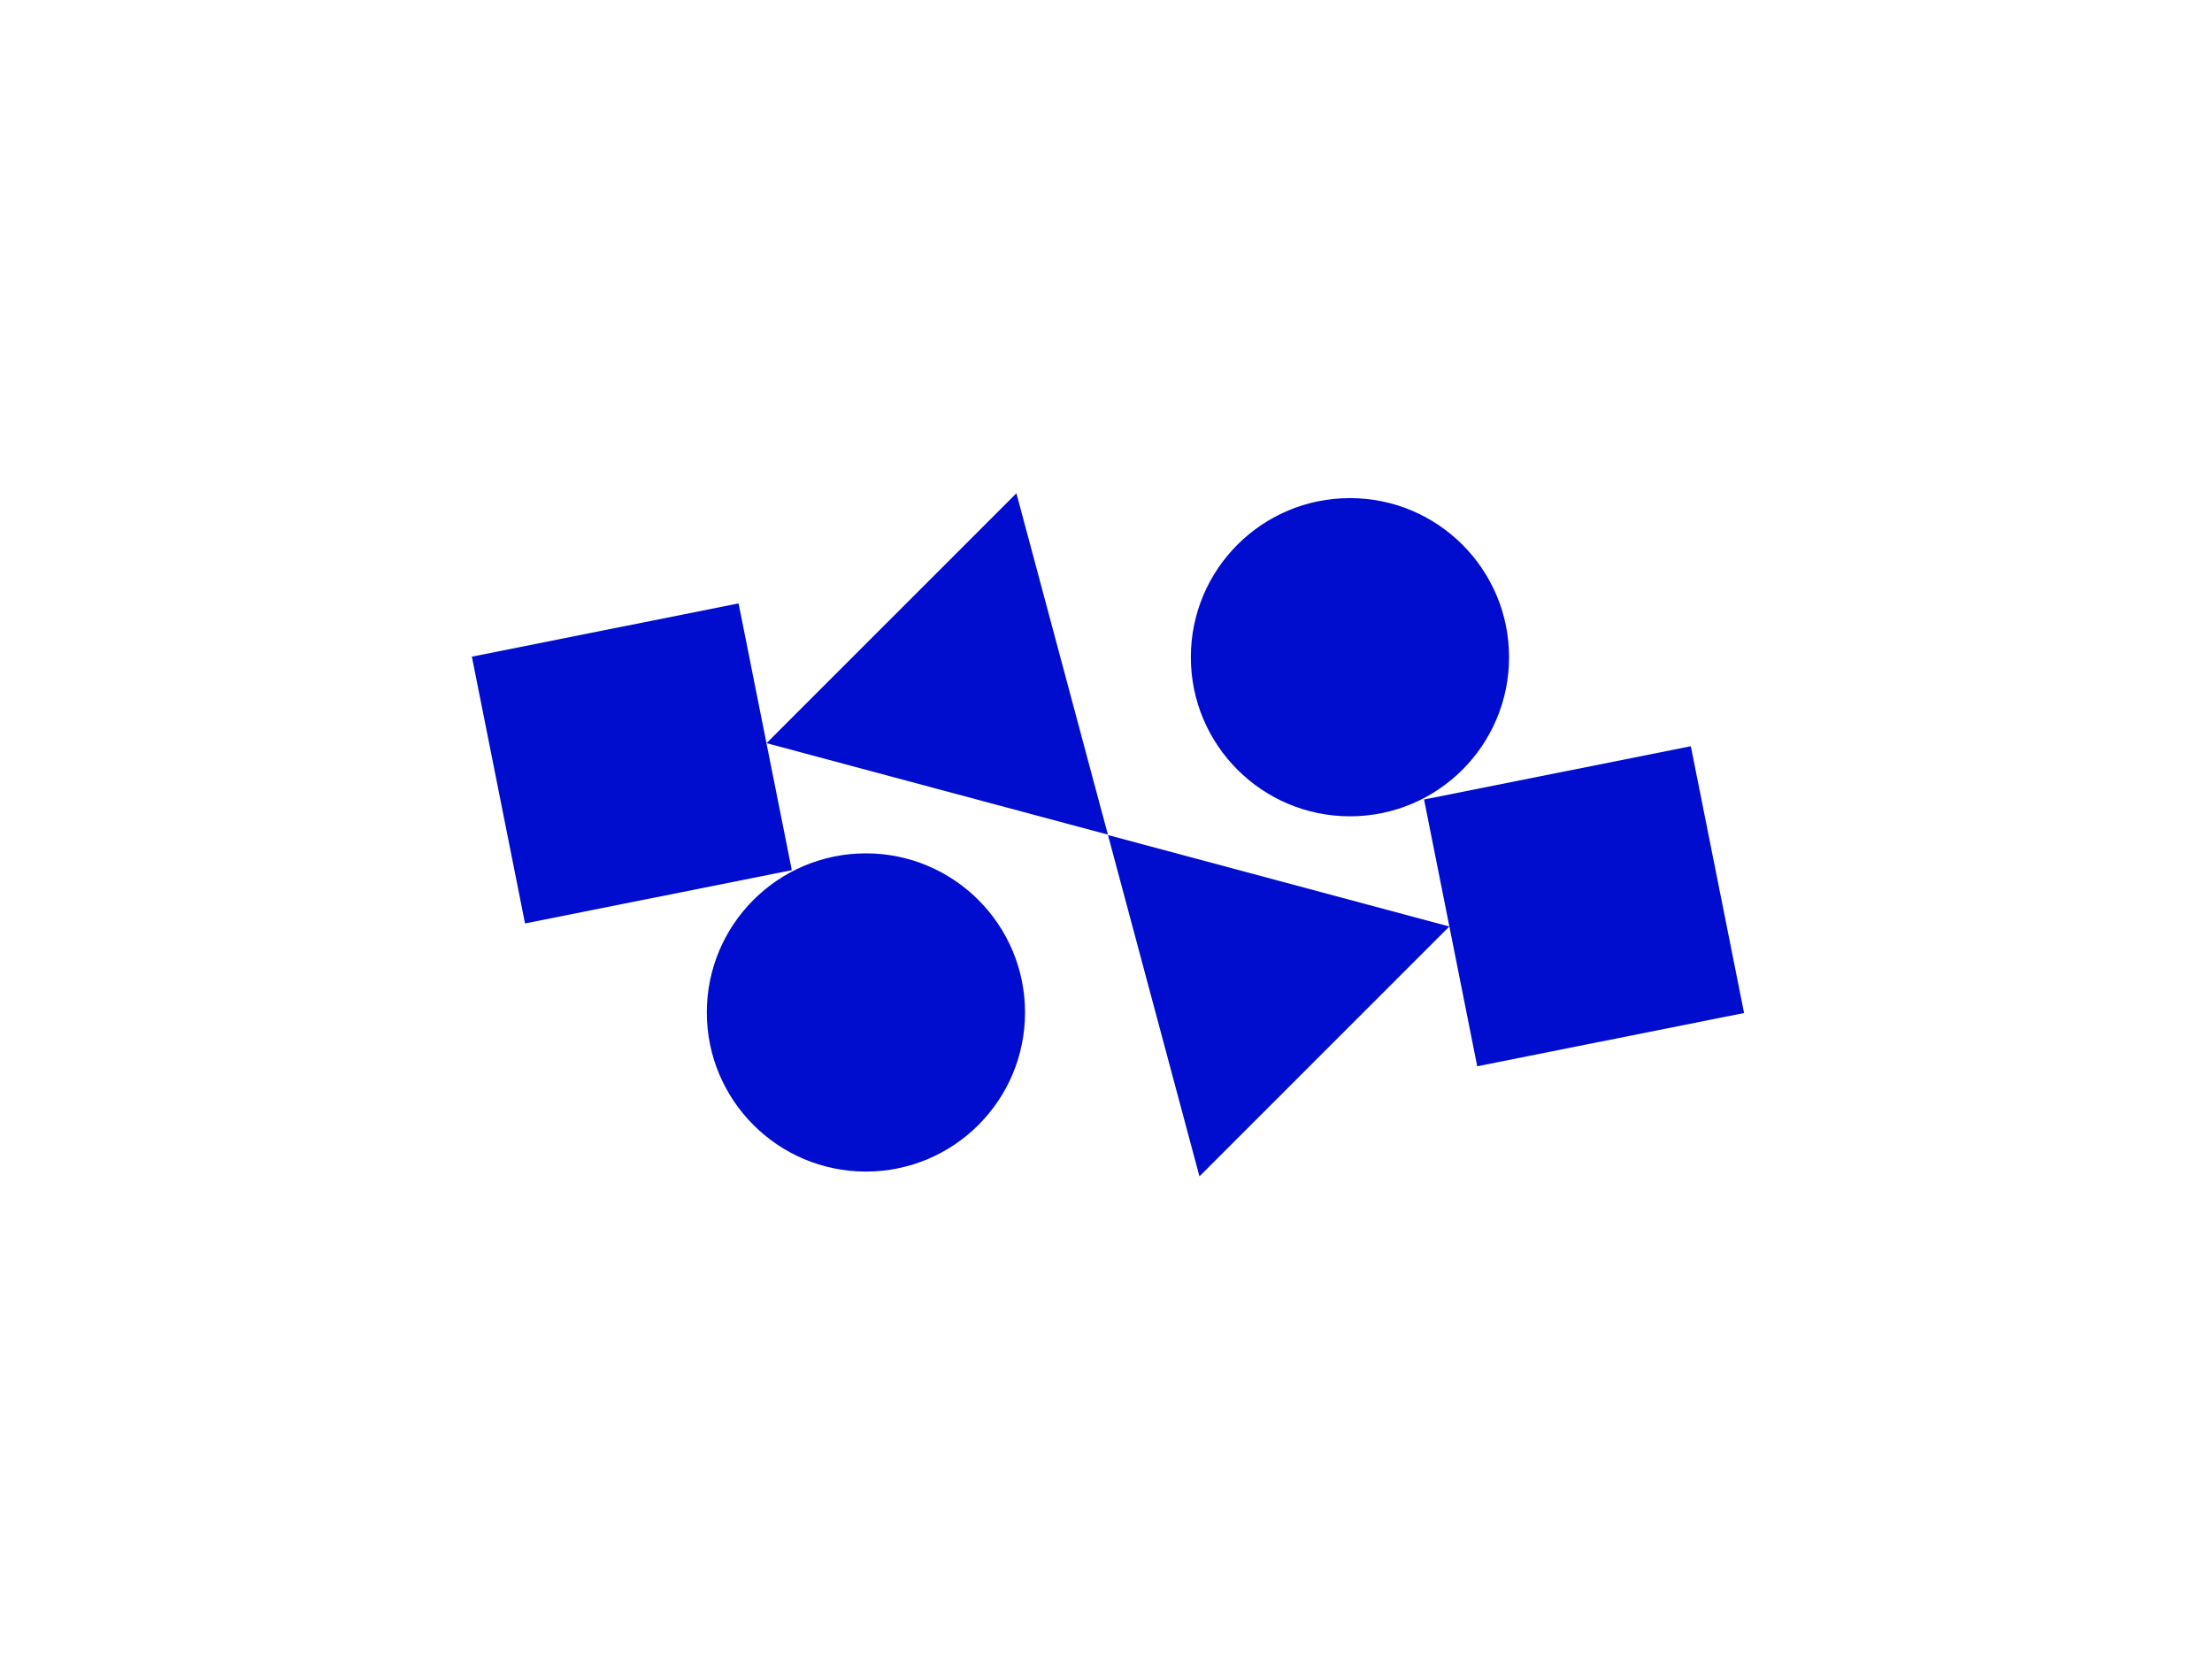
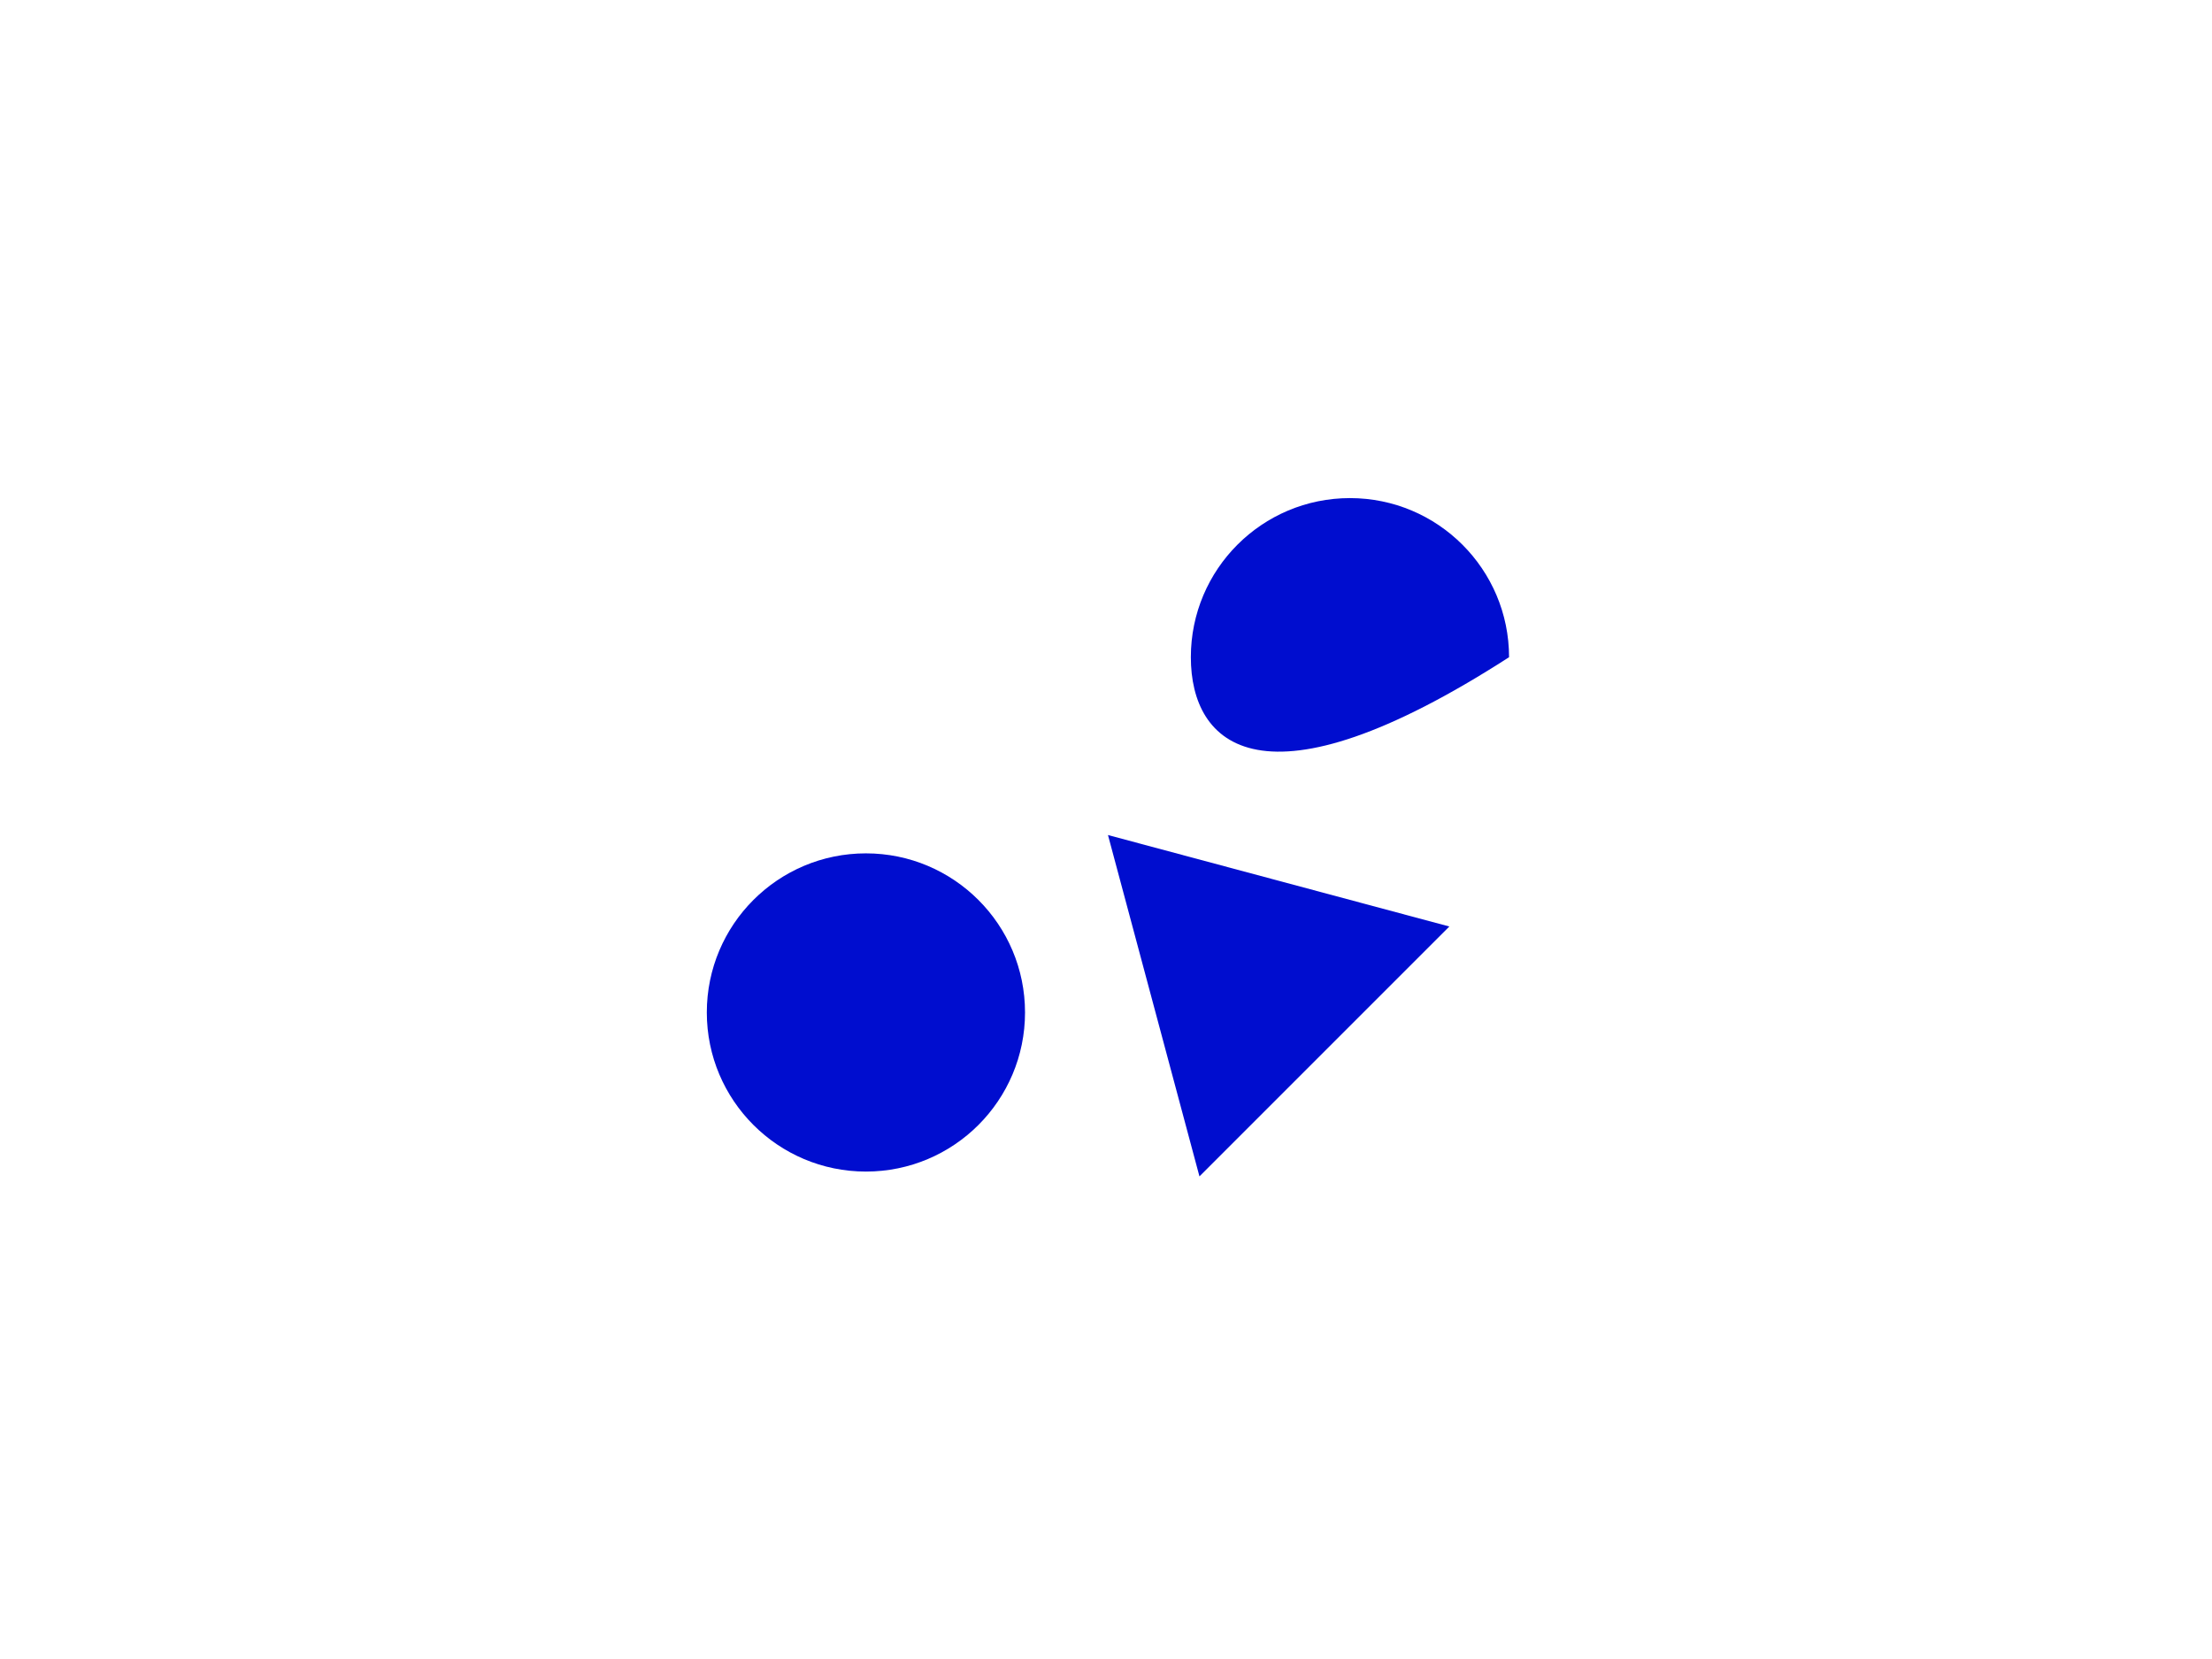
<svg xmlns="http://www.w3.org/2000/svg" version="1.1" id="Calque_1" x="0px" y="0px" viewBox="0 0 2800 2100" style="enable-background:new 0 0 2800 2100;" xml:space="preserve">
  <style type="text/css">
	.st0{fill:none;}
	.st1{fill:#000DCF;}
</style>
  <rect class="st0" width="2804.9" height="2100" />
-   <rect class="st0" width="2804.9" height="2100" />
  <g>
-     <polygon class="st1" points="1402.4,1056.5 1286.6,624.4 970.3,940.7  " />
    <path class="st1" d="M1297.5,1281.6c0,111.2-90.1,201.4-201.4,201.4c-111.2,0-201.4-90.2-201.4-201.4   c0-111.2,90.1-201.4,201.4-201.4C1207.3,1080.2,1297.5,1170.4,1297.5,1281.6" />
-     <polygon class="st1" points="1002.3,1101.5 664.6,1168.9 597.3,831.2 934.9,763.8  " />
    <polygon class="st1" points="1402.5,1057 1518.3,1489.1 1834.6,1172.8  " />
-     <path class="st1" d="M1507.4,831.9c0-111.2,90.1-201.4,201.4-201.4c111.2,0,201.4,90.2,201.4,201.4s-90.1,201.4-201.4,201.4   C1597.6,1033.3,1507.4,943.1,1507.4,831.9" />
-     <polygon class="st1" points="1802.6,1012 2140.3,944.6 2207.7,1282.3 1869.9,1349.7  " />
+     <path class="st1" d="M1507.4,831.9c0-111.2,90.1-201.4,201.4-201.4c111.2,0,201.4,90.2,201.4,201.4C1597.6,1033.3,1507.4,943.1,1507.4,831.9" />
  </g>
</svg>